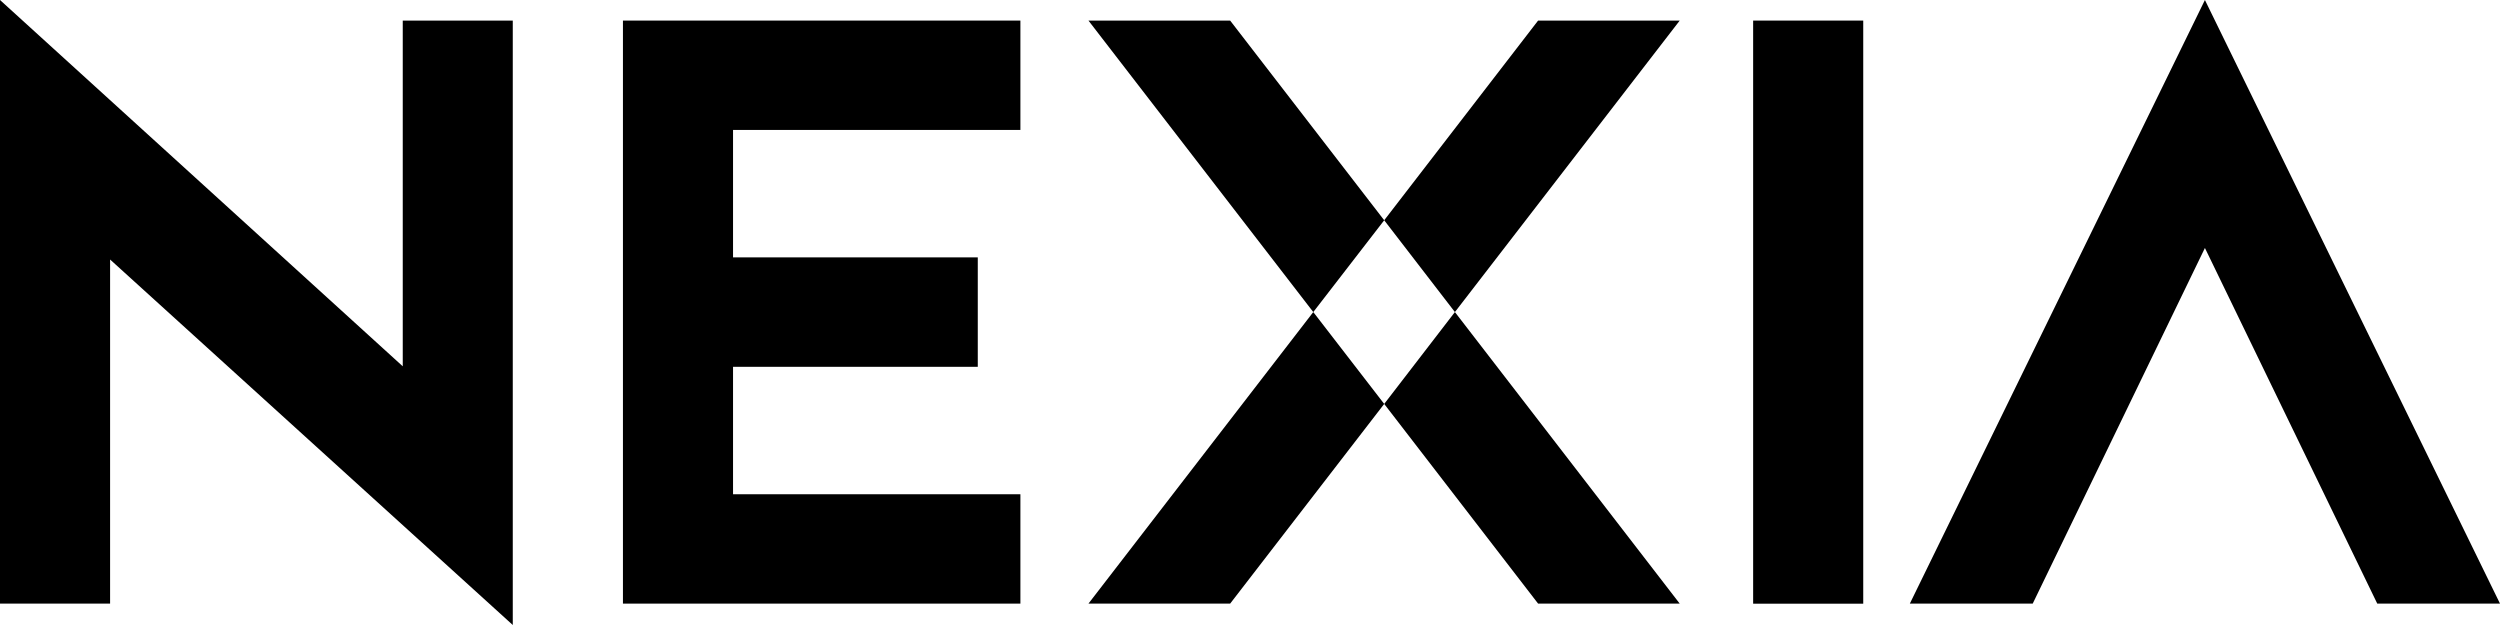
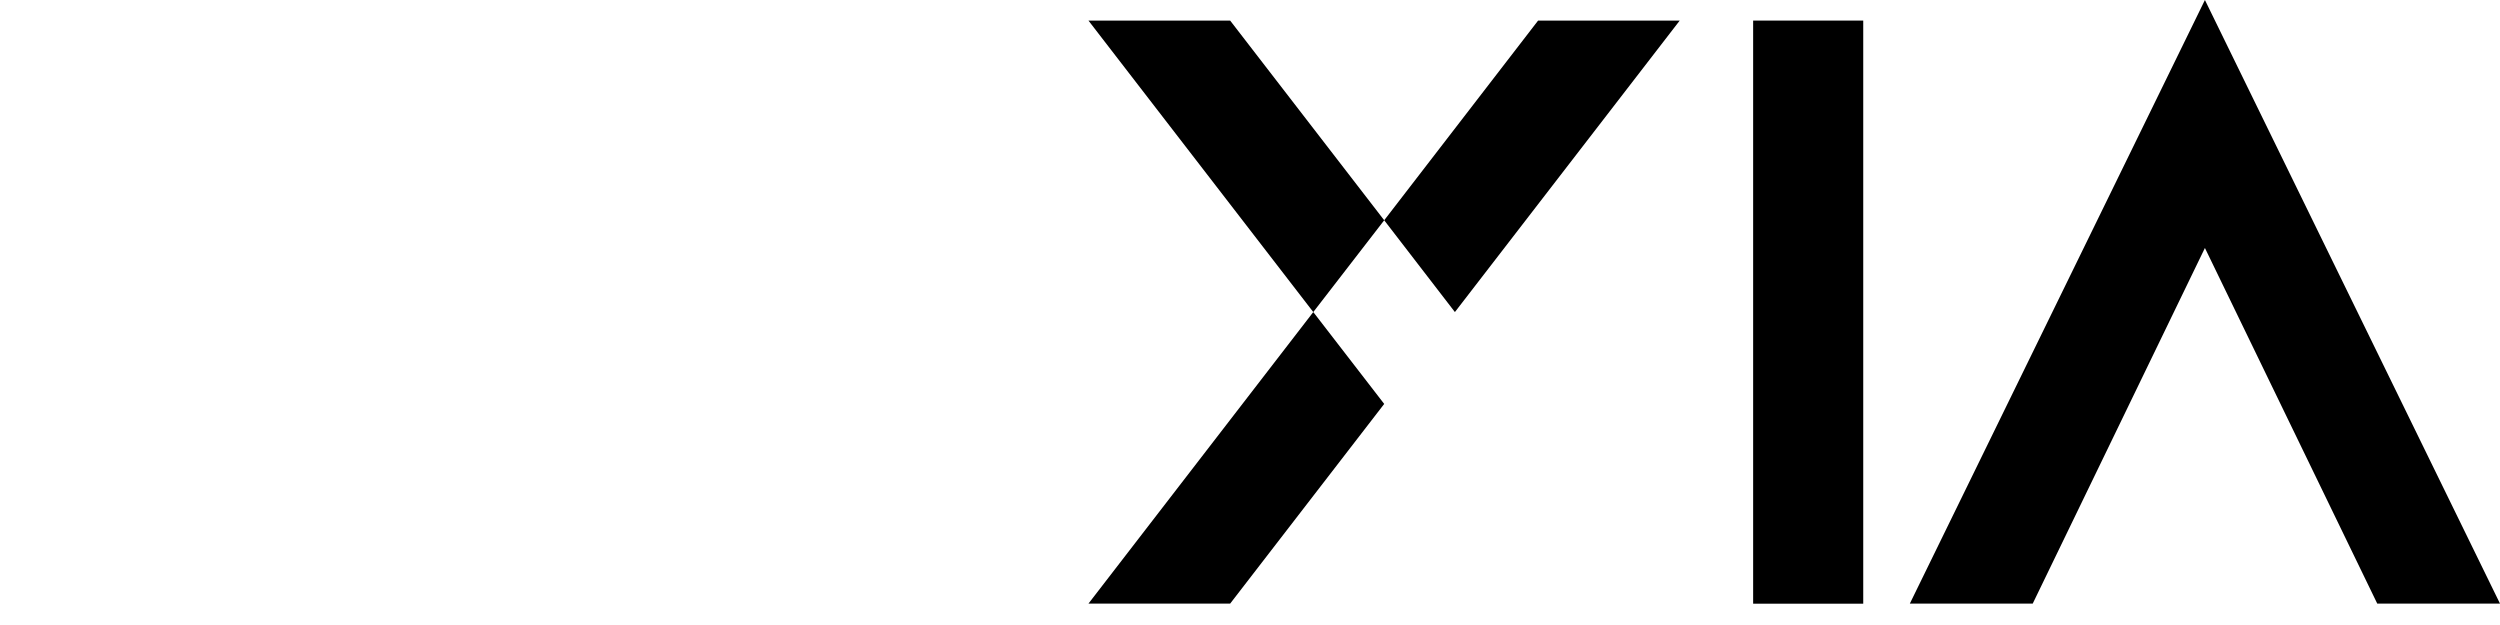
<svg xmlns="http://www.w3.org/2000/svg" viewBox="0 0 340.16 85.04">
  <title>logo</title>
  <g id="レイヤー_2" data-name="レイヤー 2">
    <g id="レイヤー_1-2" data-name="レイヤー 1">
      <polygon points="167.38 2.8 148.1 2.8 178.69 42.46 188.34 29.97 167.38 2.8" />
-       <polygon points="188.34 54.96 209.28 82.13 228.55 82.13 197.96 42.46 188.34 54.96" />
      <polygon points="148.1 82.13 167.38 82.13 188.34 54.96 178.69 42.46 148.1 82.13" />
      <polygon points="228.55 2.8 209.28 2.8 188.34 29.97 197.96 42.46 228.55 2.8" />
      <rect x="238.54" y="2.8" width="14.98" height="79.34" />
-       <polygon points="138.84 17.68 138.84 2.8 84.76 2.8 84.76 82.13 138.84 82.13 138.84 67.25 99.74 67.25 99.74 49.91 133.04 49.91 133.04 35.02 99.74 35.02 99.74 17.68 138.84 17.68" />
-       <polygon points="54.8 2.8 54.8 49.84 0 0 0 82.13 14.98 82.13 14.98 35.31 69.77 85.04 69.77 2.8 54.8 2.8" />
      <polygon points="300.01 0 259.86 82.13 276.58 82.13 300.01 33.74 323.46 82.13 340.16 82.13 300.01 0" />
    </g>
  </g>
</svg>